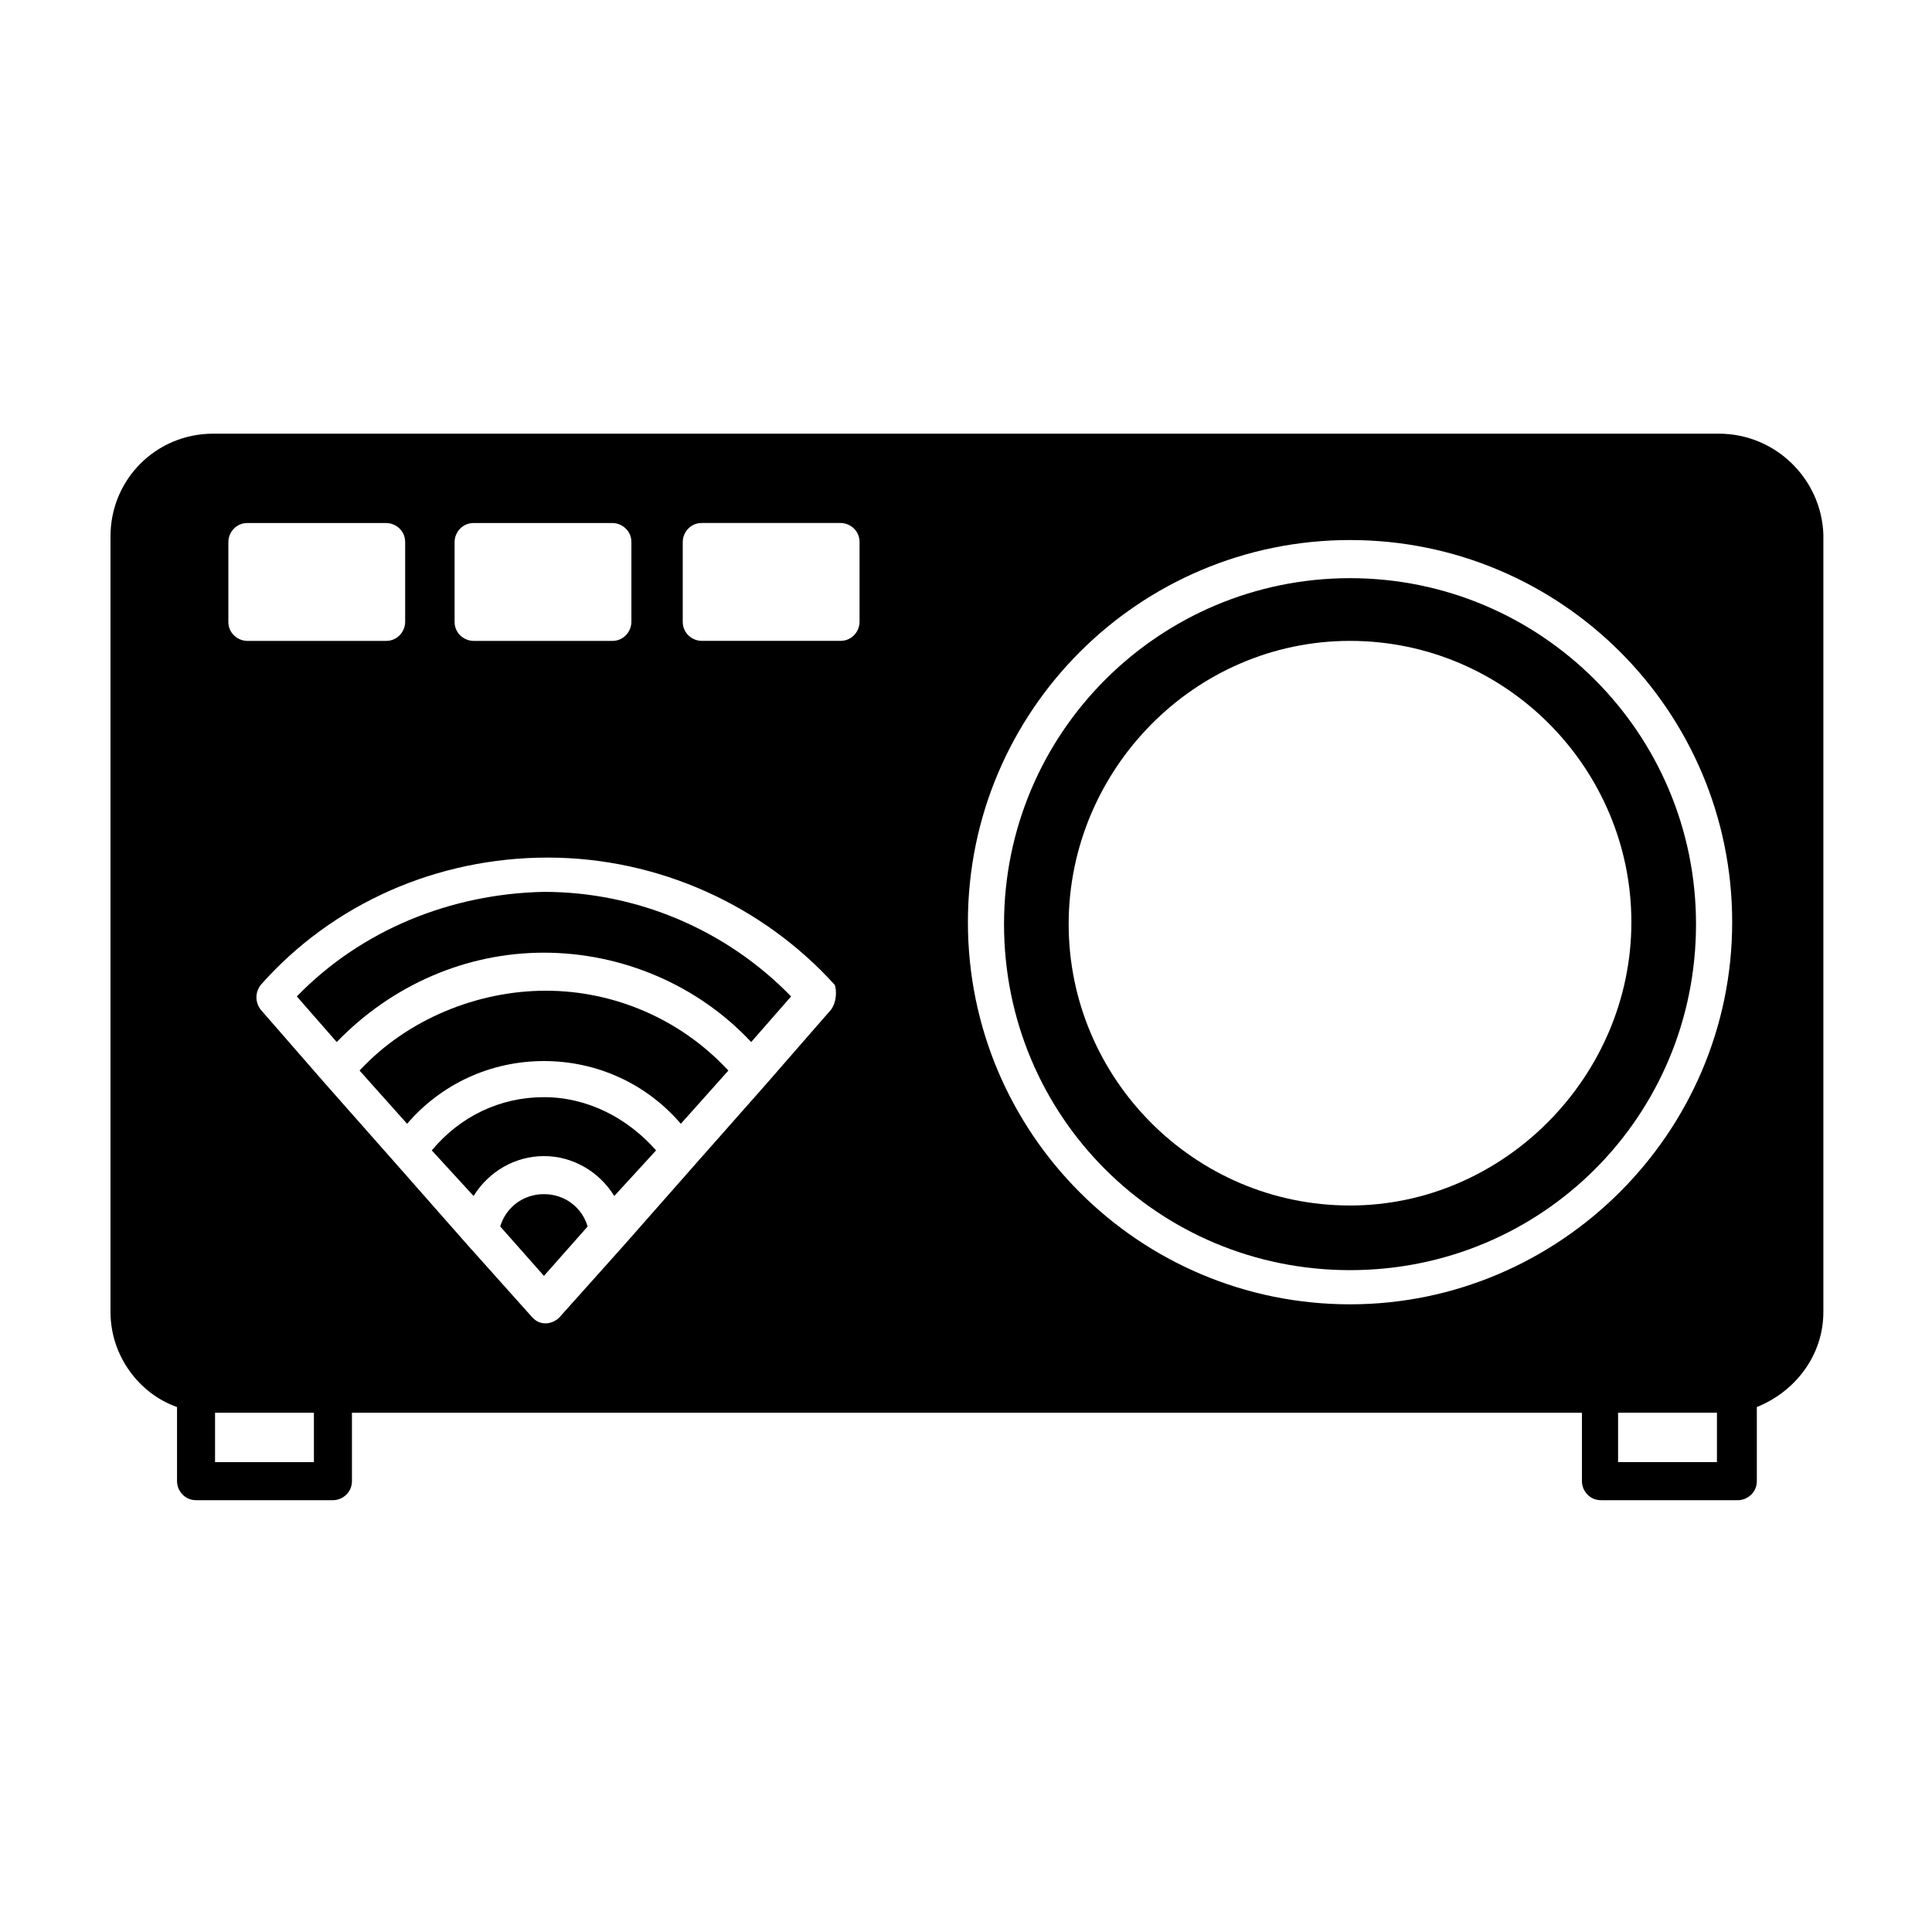
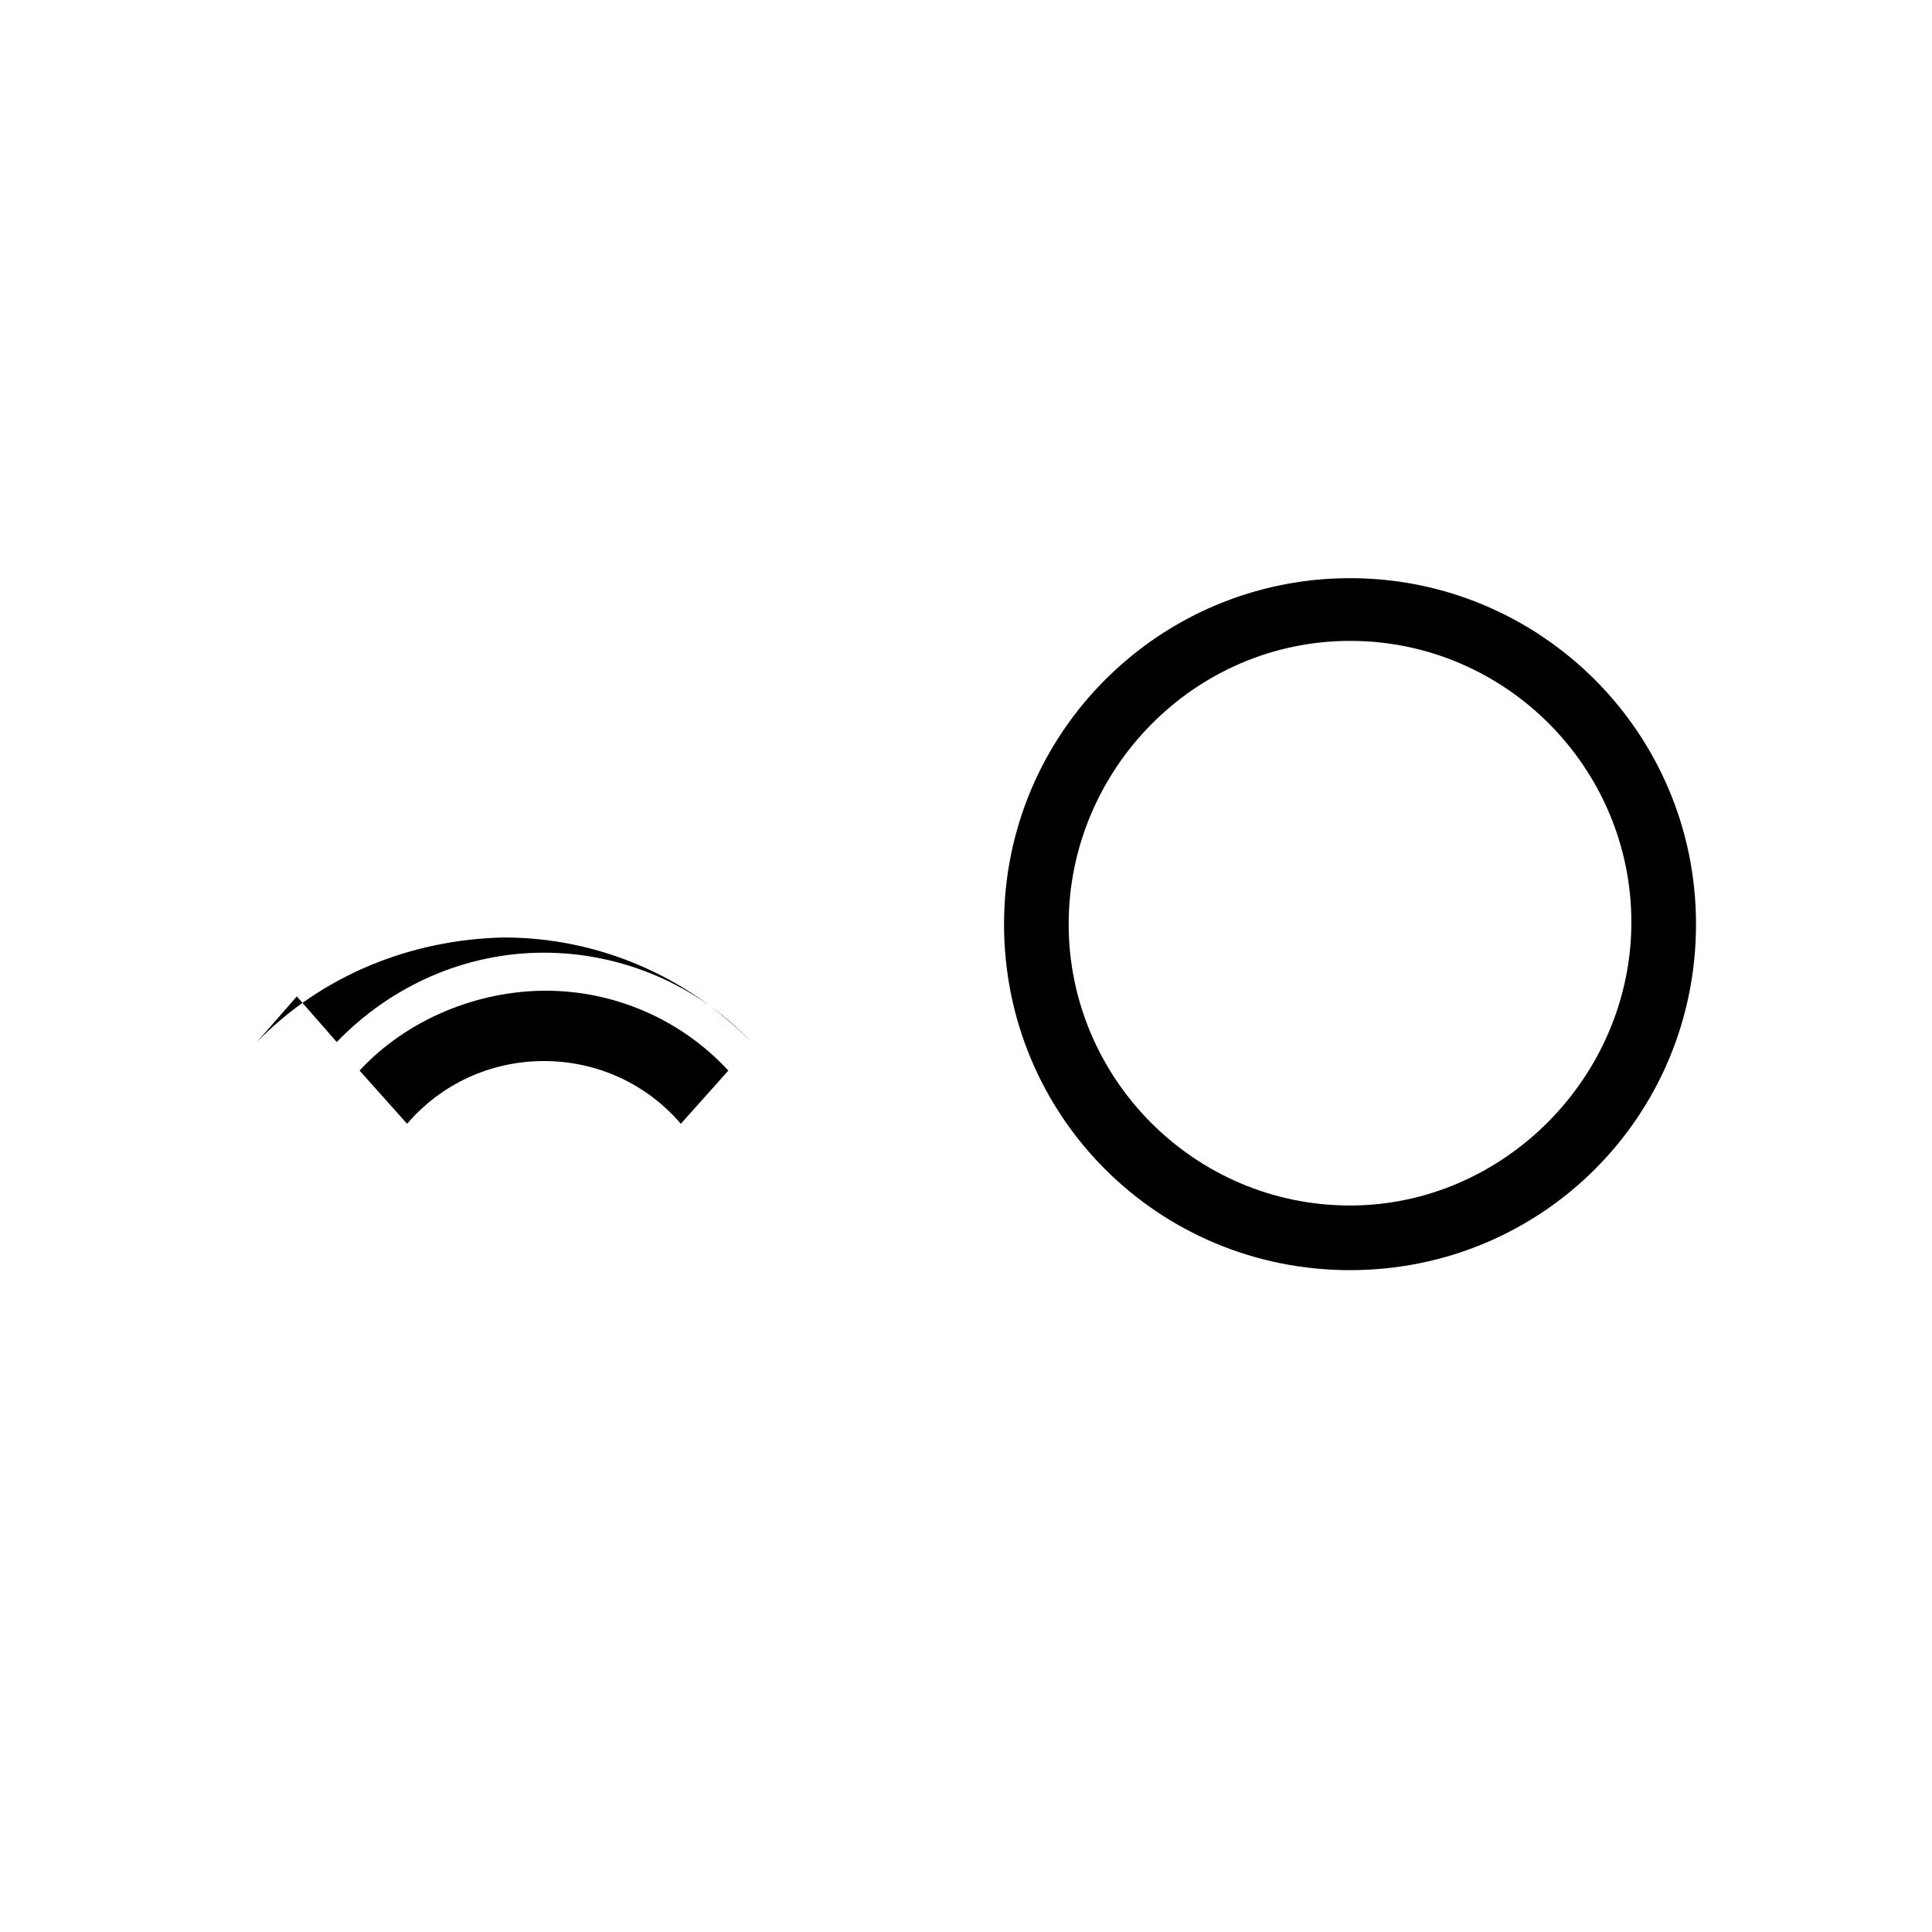
<svg xmlns="http://www.w3.org/2000/svg" fill="#000000" width="800px" height="800px" version="1.1" viewBox="144 144 512 512">
  <g>
    <path d="m239.29 427.71 12.594 14.105c9.07-10.578 22.168-16.625 36.273-16.625 14.105 0 27.207 6.047 36.273 16.625l12.594-14.105c-12.594-13.602-30.23-21.16-48.367-21.16-18.133 0-36.773 7.559-49.367 21.16z" />
-     <path d="m222.66 408.06 10.578 12.09c14.609-15.113 34.258-23.68 54.914-23.68 20.66 0.004 40.812 8.566 54.918 23.684l10.578-12.09c-17.129-17.633-40.809-27.711-65.496-27.711-24.684 0.504-48.363 10.074-65.492 27.707z" />
-     <path d="m288.15 434.76c-11.586 0-22.168 5.039-29.727 14.105l11.082 12.09c4.031-6.551 11.082-10.578 18.641-10.578 7.559 0 14.609 4.031 18.641 10.578l11.082-12.09c-7.551-8.562-18.129-14.105-29.719-14.105z" />
-     <path d="m288.15 460.46c-5.543 0-10.078 3.527-11.586 8.566l11.586 13.098 11.586-13.098c-1.508-5.043-6.043-8.566-11.586-8.566z" />
-     <path d="m599.51 258.93h-399.02c-15.113 0-27.207 12.09-27.207 27.207v205.55c0 11.586 7.559 21.664 17.633 25.191v19.648c0 2.519 2.016 5.039 5.039 5.039h36.273c2.519 0 5.039-2.016 5.039-5.039v-18.137h325.96v18.137c0 2.519 2.016 5.039 5.039 5.039h36.273c2.519 0 5.039-2.016 5.039-5.039v-19.648c10.078-4.031 17.633-13.602 17.633-25.191v-206.06c-0.504-14.609-12.594-26.699-27.707-26.699zm-335.04 28.715c0-2.519 2.016-5.039 5.039-5.039h36.777c2.519 0 5.039 2.016 5.039 5.039v21.16c0 2.519-2.016 5.039-5.039 5.039h-36.777c-2.519 0-5.039-2.016-5.039-5.039zm-59.953 0c0-2.519 2.016-5.039 5.039-5.039h36.777c2.519 0 5.039 2.016 5.039 5.039v21.16c0 2.519-2.016 5.039-5.039 5.039h-36.777c-2.519 0-5.039-2.016-5.039-5.039zm22.672 243.84h-26.199v-13.098h26.199zm137.04-119.91-17.129 19.648-19.145 21.664-18.641 21.16-17.129 19.145c-1.008 1.008-2.519 1.512-3.527 1.512-1.512 0-2.519-0.504-3.527-1.512l-17.129-19.145-18.641-21.16-19.145-21.664-17.129-19.648c-1.512-2.016-1.512-4.535 0-6.551 19.145-21.664 46.855-33.754 76.074-33.754 29.223 0 56.93 12.594 76.074 33.754 0.504 1.512 0.504 4.535-1.008 6.551zm7.559-102.78c0 2.519-2.016 5.039-5.039 5.039h-36.777c-2.519 0-5.039-2.016-5.039-5.039v-21.16c0-2.519 2.016-5.039 5.039-5.039h36.777c2.519 0 5.039 2.016 5.039 5.039zm227.22 222.68h-26.199v-13.098h26.199zm-97.234-41.816c-55.922 0-101.27-45.344-101.27-101.27s45.344-101.27 101.27-101.27 101.27 45.344 101.27 101.27-45.848 101.27-101.27 101.27z" />
+     <path d="m222.66 408.06 10.578 12.09c14.609-15.113 34.258-23.68 54.914-23.68 20.66 0.004 40.812 8.566 54.918 23.684c-17.129-17.633-40.809-27.711-65.496-27.711-24.684 0.504-48.363 10.074-65.492 27.707z" />
    <path d="m501.77 297.22c-50.383 0-91.691 40.809-91.691 91.691 0 50.883 40.809 91.691 91.691 91.691 50.883 0 91.691-40.809 91.691-91.691 0-50.883-41.312-91.691-91.691-91.691zm0 166.25c-41.312 0-74.562-33.754-74.562-74.562-0.004-40.809 33.25-75.066 74.562-75.066s74.562 33.754 74.562 74.562-33.754 75.066-74.562 75.066z" />
  </g>
</svg>